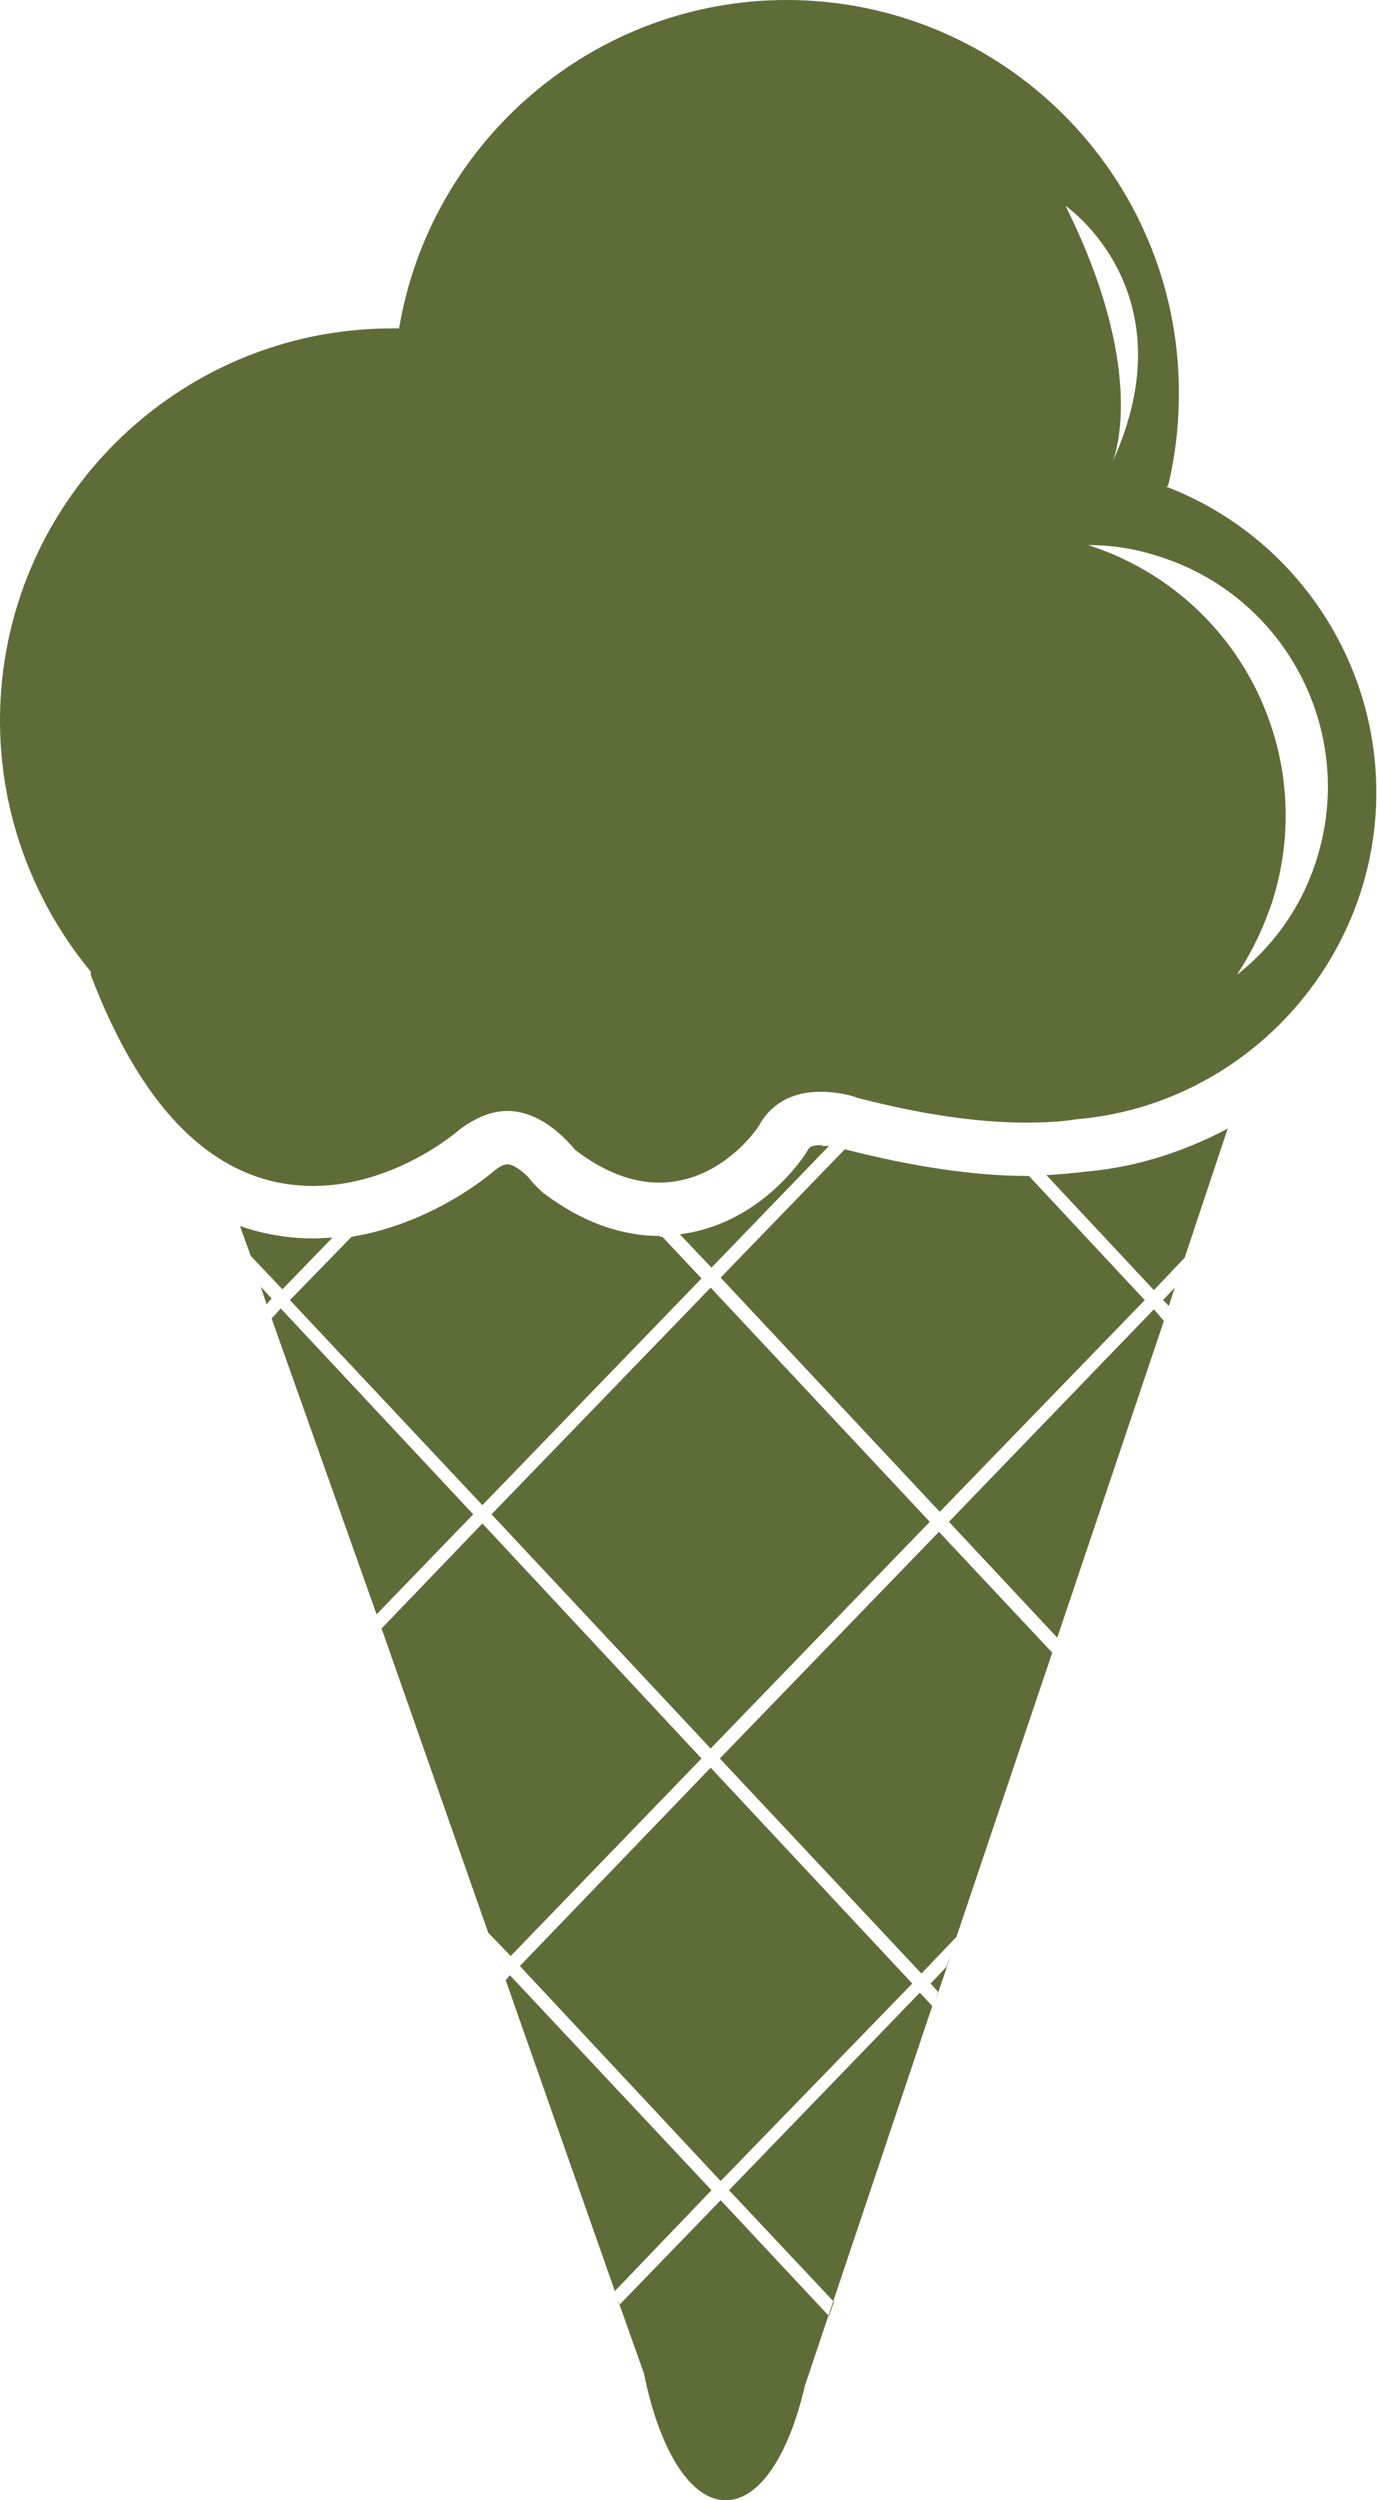
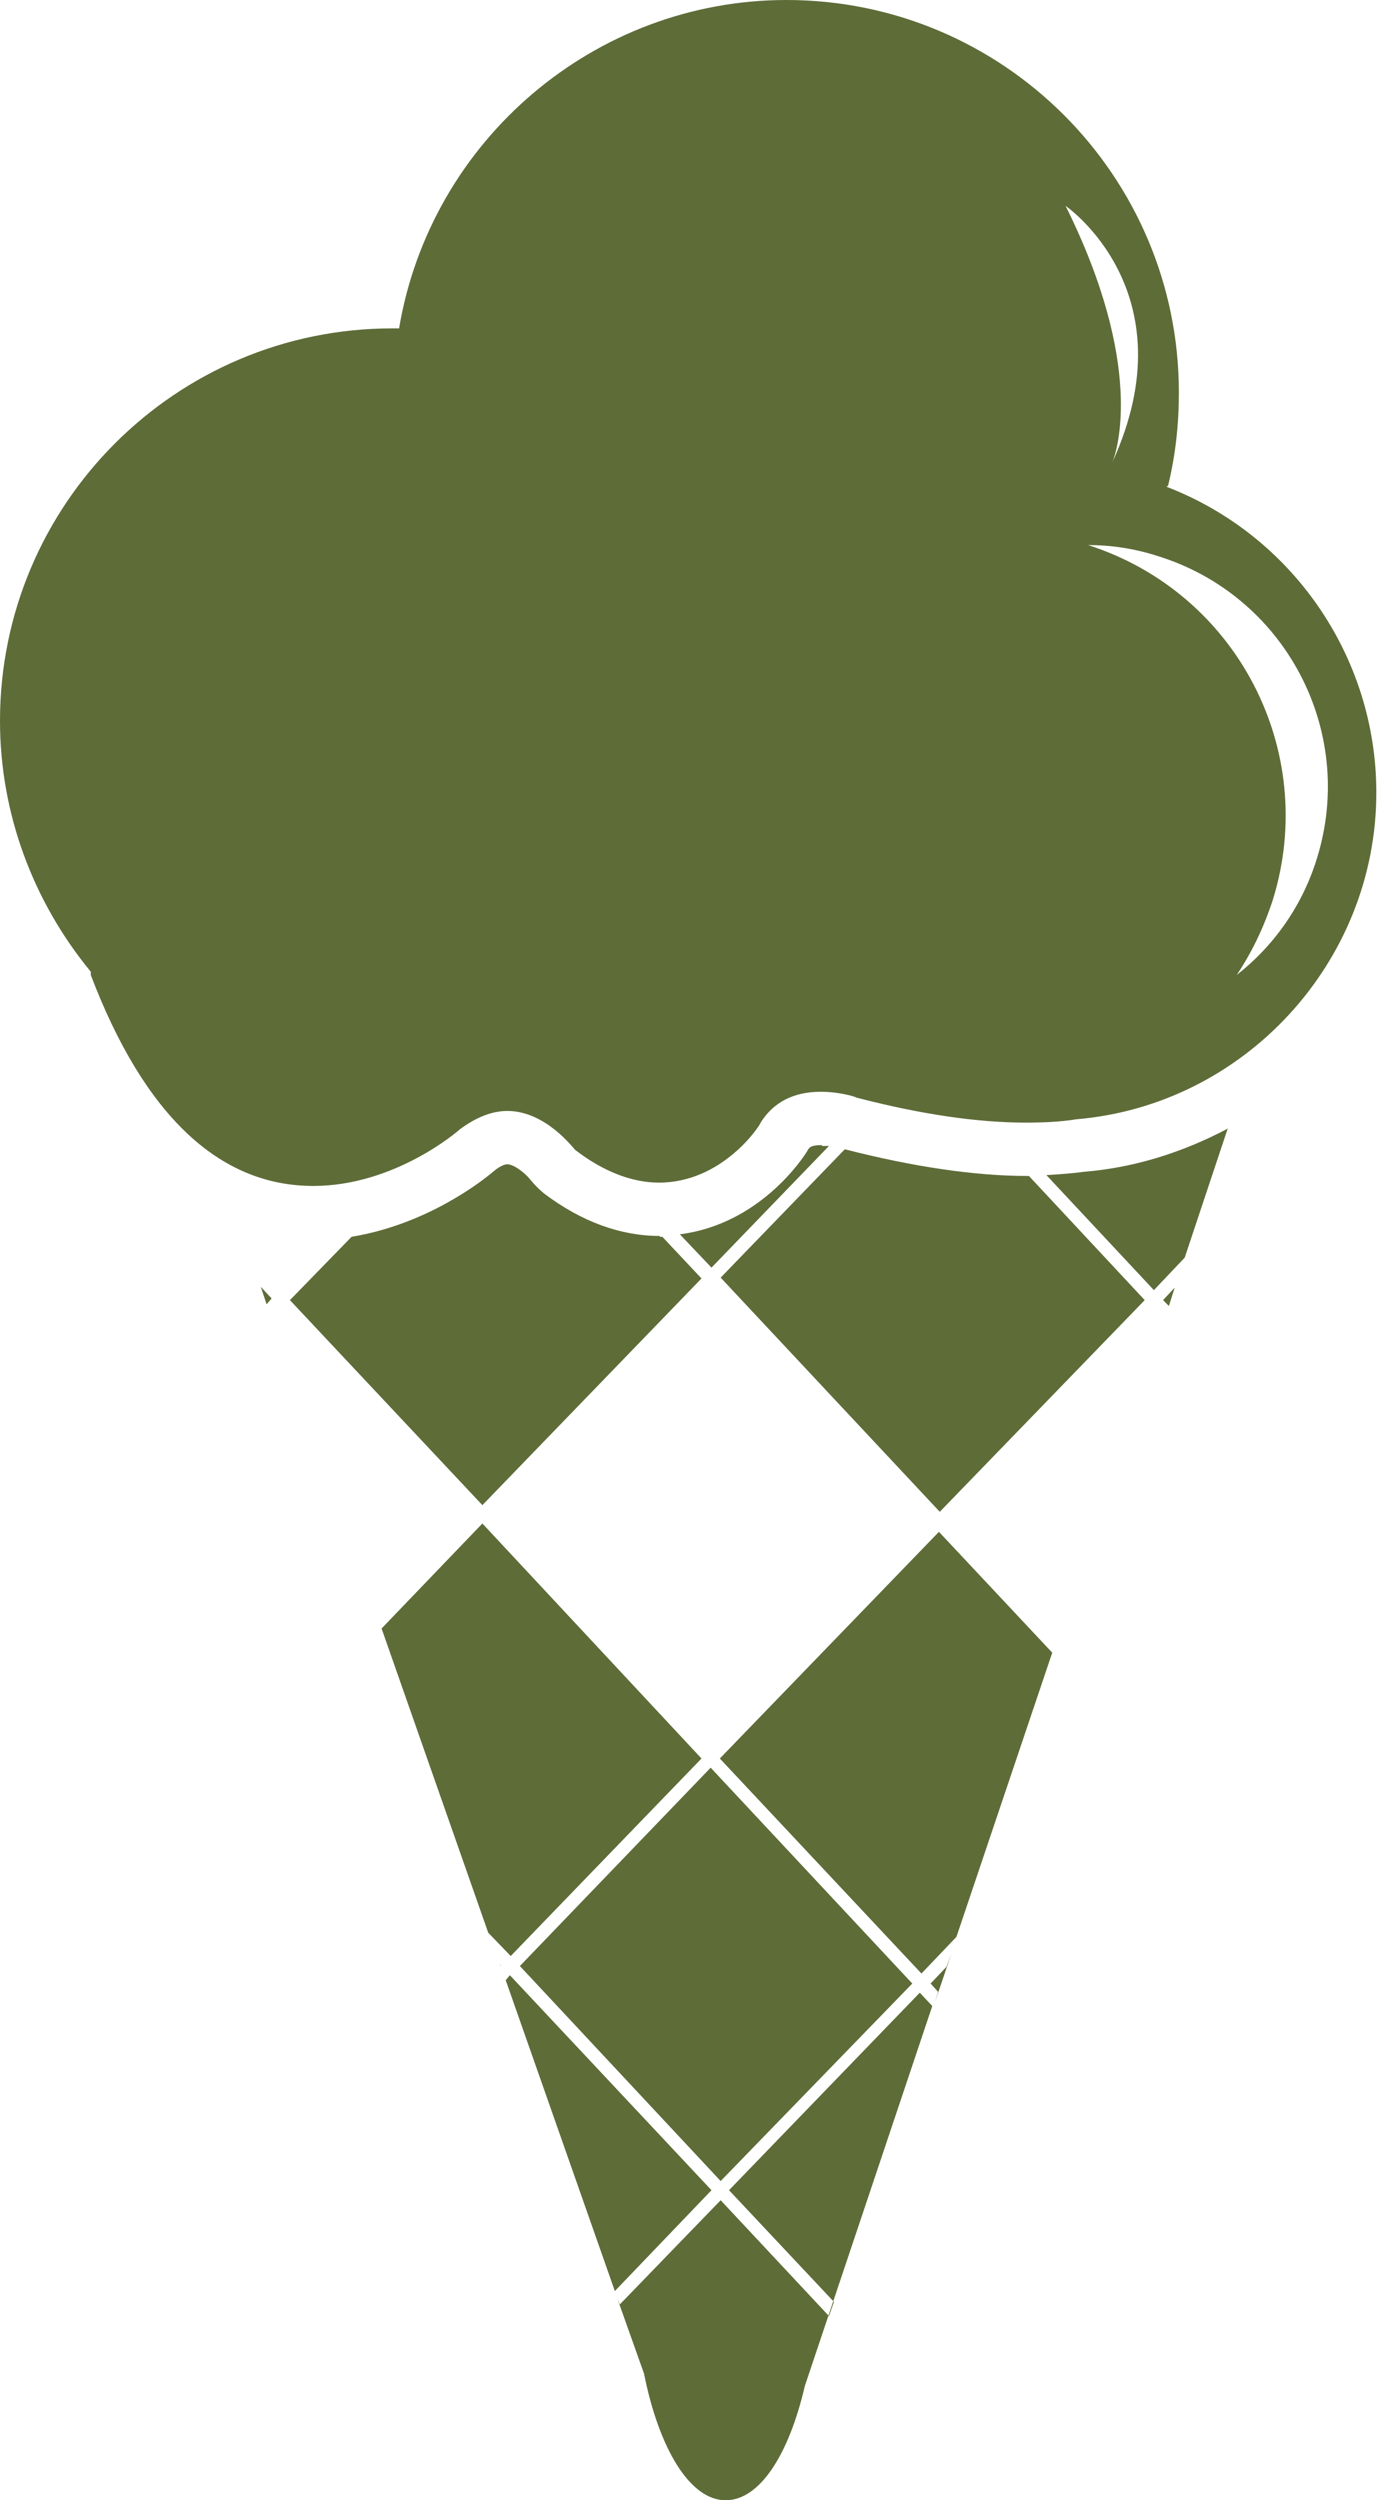
<svg xmlns="http://www.w3.org/2000/svg" id="temp-background" viewBox="0 0 16.54 30">
  <defs>
    <style>.cls-1{fill:#5E6C38;}</style>
  </defs>
  <polygon class="cls-1" points="3.2 15.65 3.26 15.58 3.13 15.44 3.2 15.65" />
-   <polygon class="cls-1" points="3.37 15.7 3.26 15.82 4.52 19.37 5.68 18.17 3.37 15.7" />
  <polygon class="cls-1" points="8.65 26.17 10.95 23.8 8.53 21.21 6.24 23.59 8.65 26.17" />
-   <polygon class="cls-1" points="8.53 15.45 5.9 18.17 8.53 20.98 11.16 18.26 8.53 15.45" />
  <polygon class="cls-1" points="8.64 21.1 11.06 23.68 11.48 23.24 12.63 19.83 11.27 18.38 8.64 21.1" />
-   <polygon class="cls-1" points="11.39 18.26 12.69 19.65 13.97 15.85 13.85 15.71 11.39 18.26" />
  <polygon class="cls-1" points="11.17 23.8 11.26 23.9 11.22 24.03 11.42 23.44 11.36 23.6 11.17 23.8" />
  <polygon class="cls-1" points="14.1 15.45 13.96 15.6 14.03 15.67 14.1 15.45" />
  <polygon class="cls-1" points="8.54 26.28 6.12 23.7 6.07 23.76 7.38 27.49 8.54 26.28" />
  <polygon class="cls-1" points="6.01 23.58 6 23.57 6.01 23.59 6.01 23.58" />
  <polygon class="cls-1" points="8.42 21.1 5.79 18.28 4.58 19.54 5.86 23.19 6.13 23.47 8.42 21.1" />
  <path class="cls-1" d="M8.76,26.29l1.25,1.33-.06,.17-1.3-1.39-1.21,1.25-.03-.07,.32,.9c.18,.9,.55,1.52,.98,1.52,.41,0,.76-.55,.95-1.37h0l1.53-4.56-.15-.16-2.29,2.37Z" />
  <path class="cls-1" d="M14.02,5.83c.09-.37,.13-.74,.13-1.12,0-2.6-2.11-4.71-4.71-4.71-2.3,0-4.27,1.68-4.65,3.94-.03,0-.06,0-.08,0C2.11,3.94,0,6.05,0,8.65c0,1.1,.39,2.16,1.09,3.01,0,.01,0,.02,0,.04,.64,1.68,1.54,2.53,2.67,2.53,.98,0,1.74-.66,1.76-.68,.19-.14,.38-.22,.57-.22,.46,0,.79,.45,.8,.45,0,.01,.02,.02,.03,.03,.33,.25,.67,.38,.99,.38,.76,0,1.21-.68,1.22-.72,.15-.24,.39-.37,.72-.37,.23,0,.42,.06,.43,.07,.77,.2,1.45,.3,2.03,.3,.22,0,.43-.01,.61-.04,2.02-.17,3.6-1.89,3.6-3.92,0-1.63-1.01-3.09-2.52-3.67Zm-1.23-3.36s1.5,1.03,.56,3.08v0c.06-.14,.39-1.17-.56-3.08Zm2.04,9.25c.19-.28,.34-.59,.45-.93,.55-1.79-.44-3.68-2.22-4.25,.27,0,.55,.04,.83,.13,1.53,.47,2.39,2.09,1.92,3.62-.18,.59-.53,1.07-.98,1.42Z" />
-   <path class="cls-1" d="M3.77,14.86c-.27,0-.58-.04-.89-.15l.13,.36,.38,.4,.6-.62c-.07,0-.14,.01-.21,.01Z" />
  <path class="cls-1" d="M7.92,14.83c-.47,0-.94-.17-1.39-.51-.06-.05-.11-.1-.16-.16-.06-.08-.2-.19-.28-.19-.04,0-.1,.03-.16,.08-.14,.12-.8,.64-1.71,.79l-.74,.76,2.31,2.46,2.63-2.72-.47-.5h-.03Z" />
  <path class="cls-1" d="M9.86,13.74c-.13,0-.15,.03-.17,.07-.06,.1-.58,.88-1.53,1l.38,.4,1.41-1.46s-.06,0-.08,0Z" />
  <path class="cls-1" d="M12.33,14.11c-.63,0-1.37-.11-2.19-.32h0l-1.49,1.54,2.63,2.81,2.46-2.54-1.39-1.49h-.02Z" />
  <path class="cls-1" d="M14.74,13.54c-.53,.28-1.11,.47-1.73,.52-.14,.02-.3,.03-.45,.04l1.29,1.38,.37-.39-.06,.18,.58-1.74Z" />
</svg>